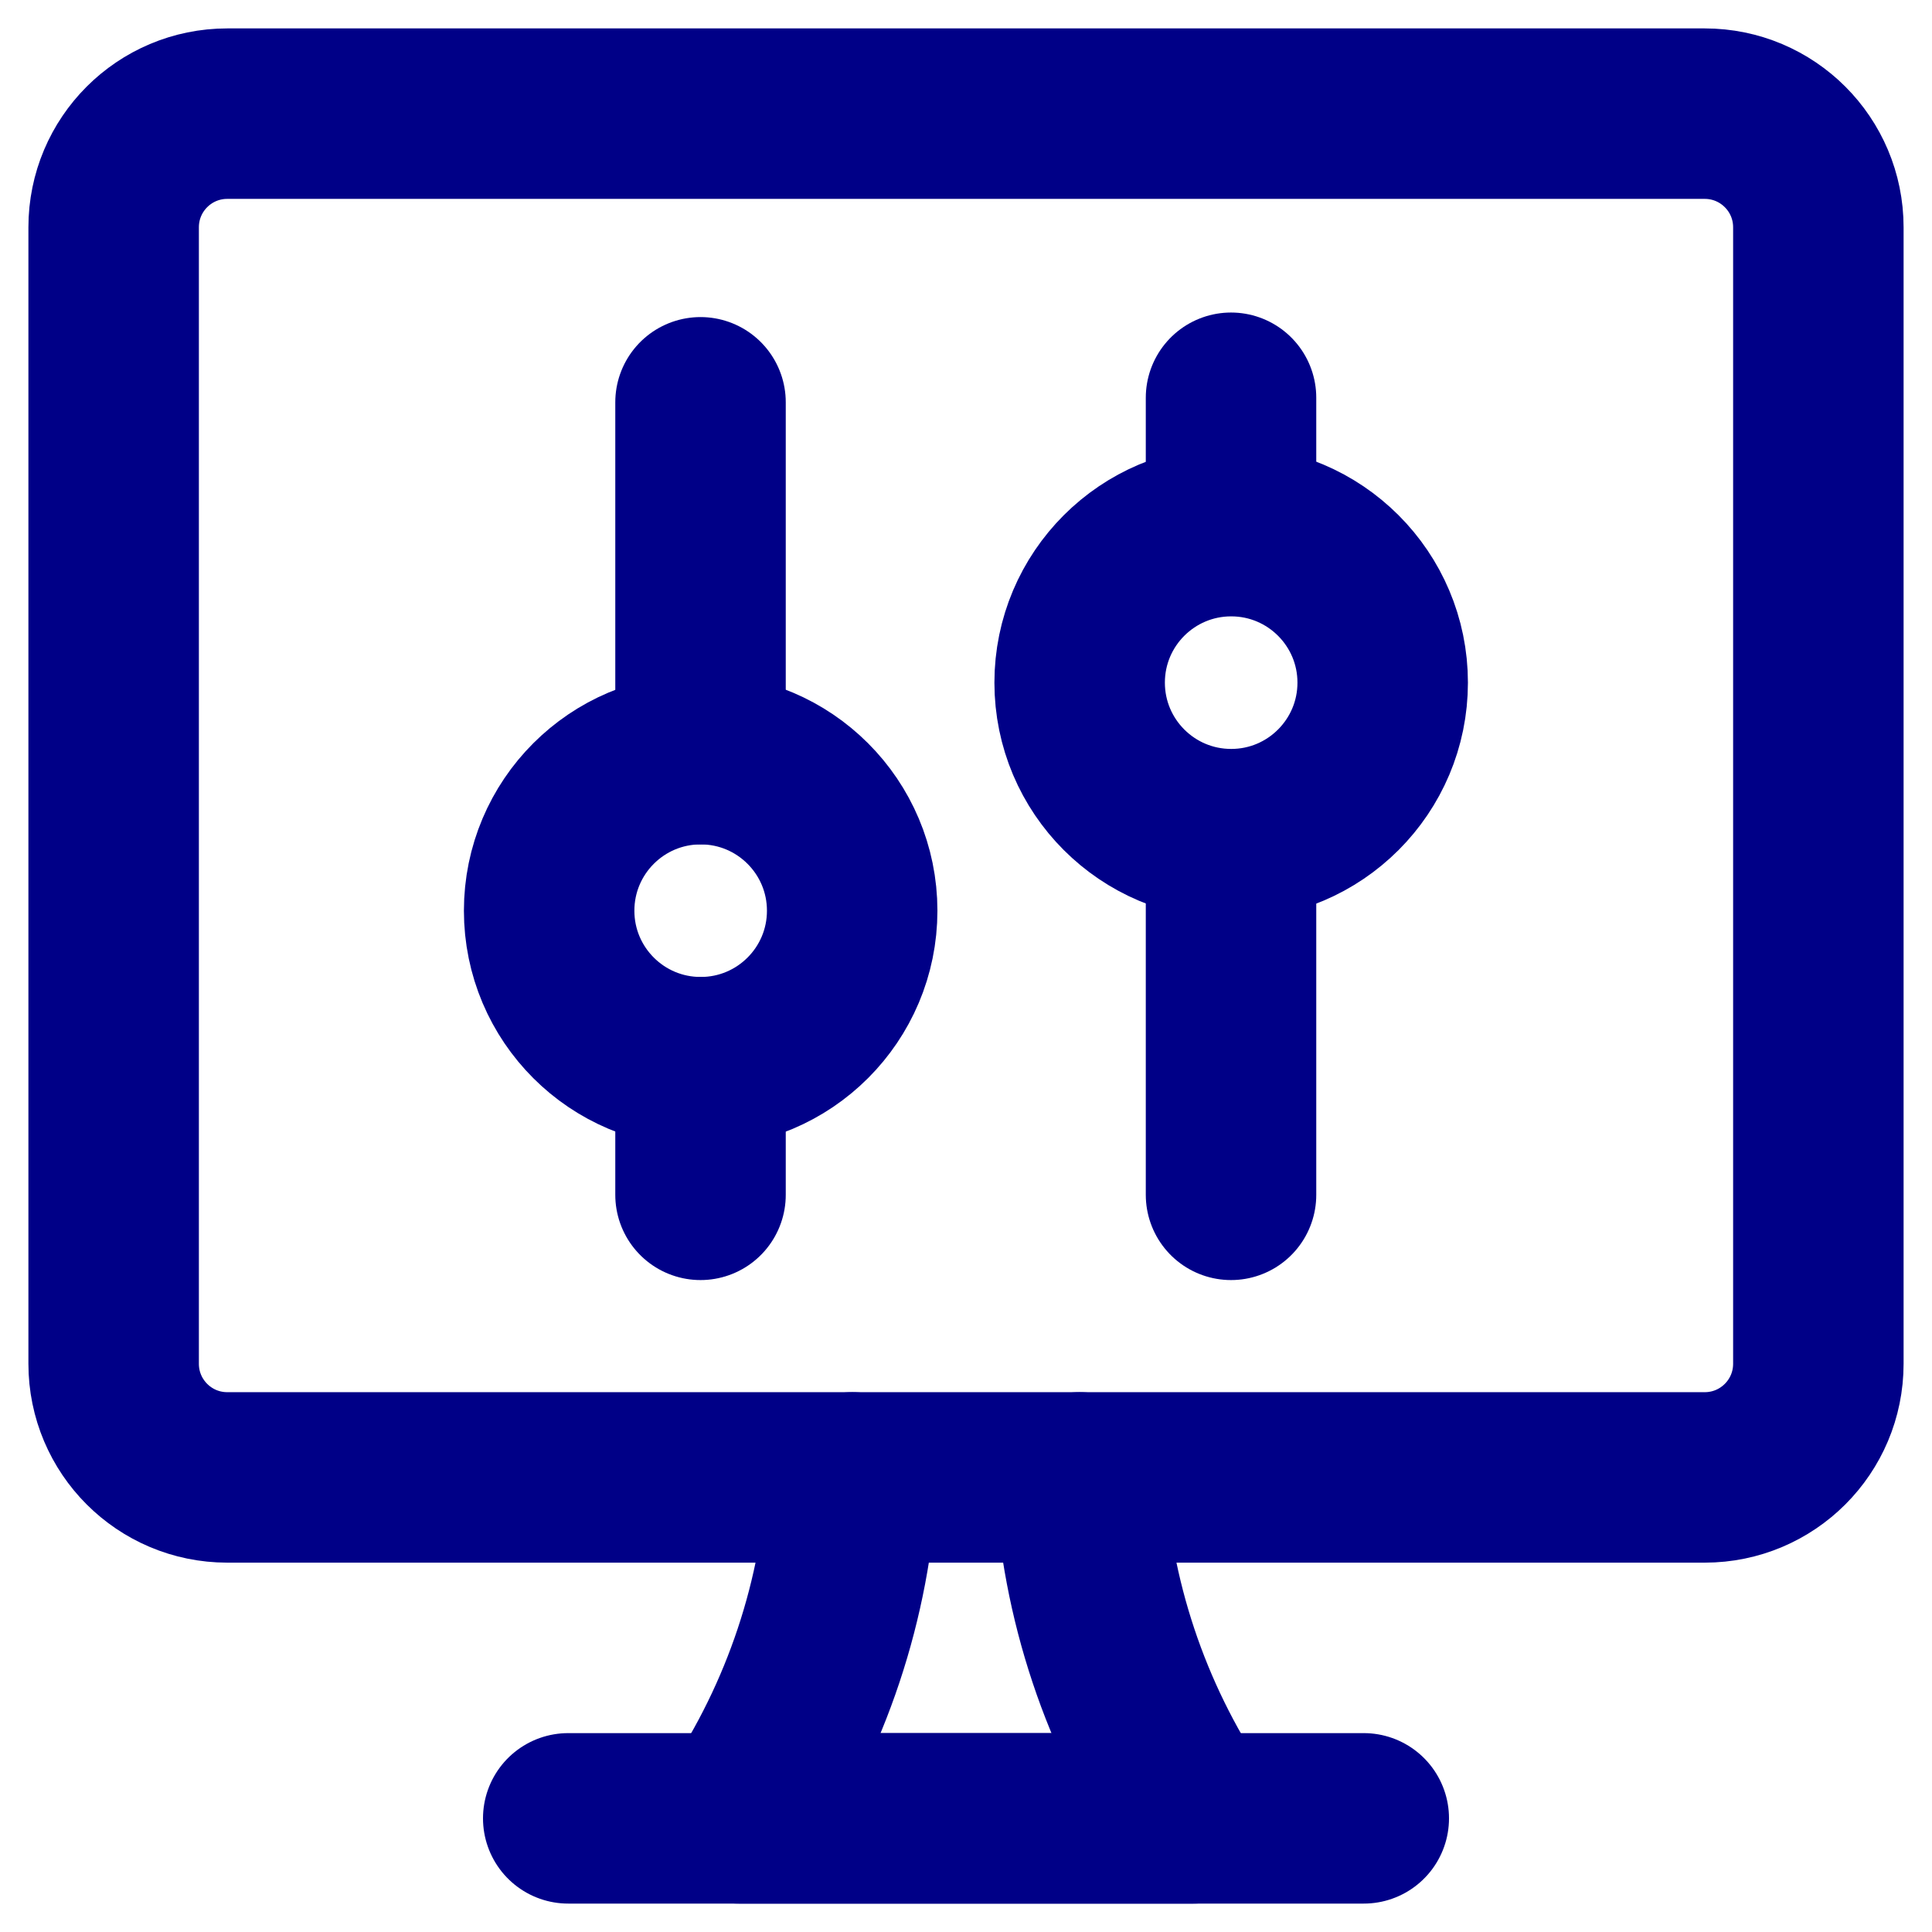
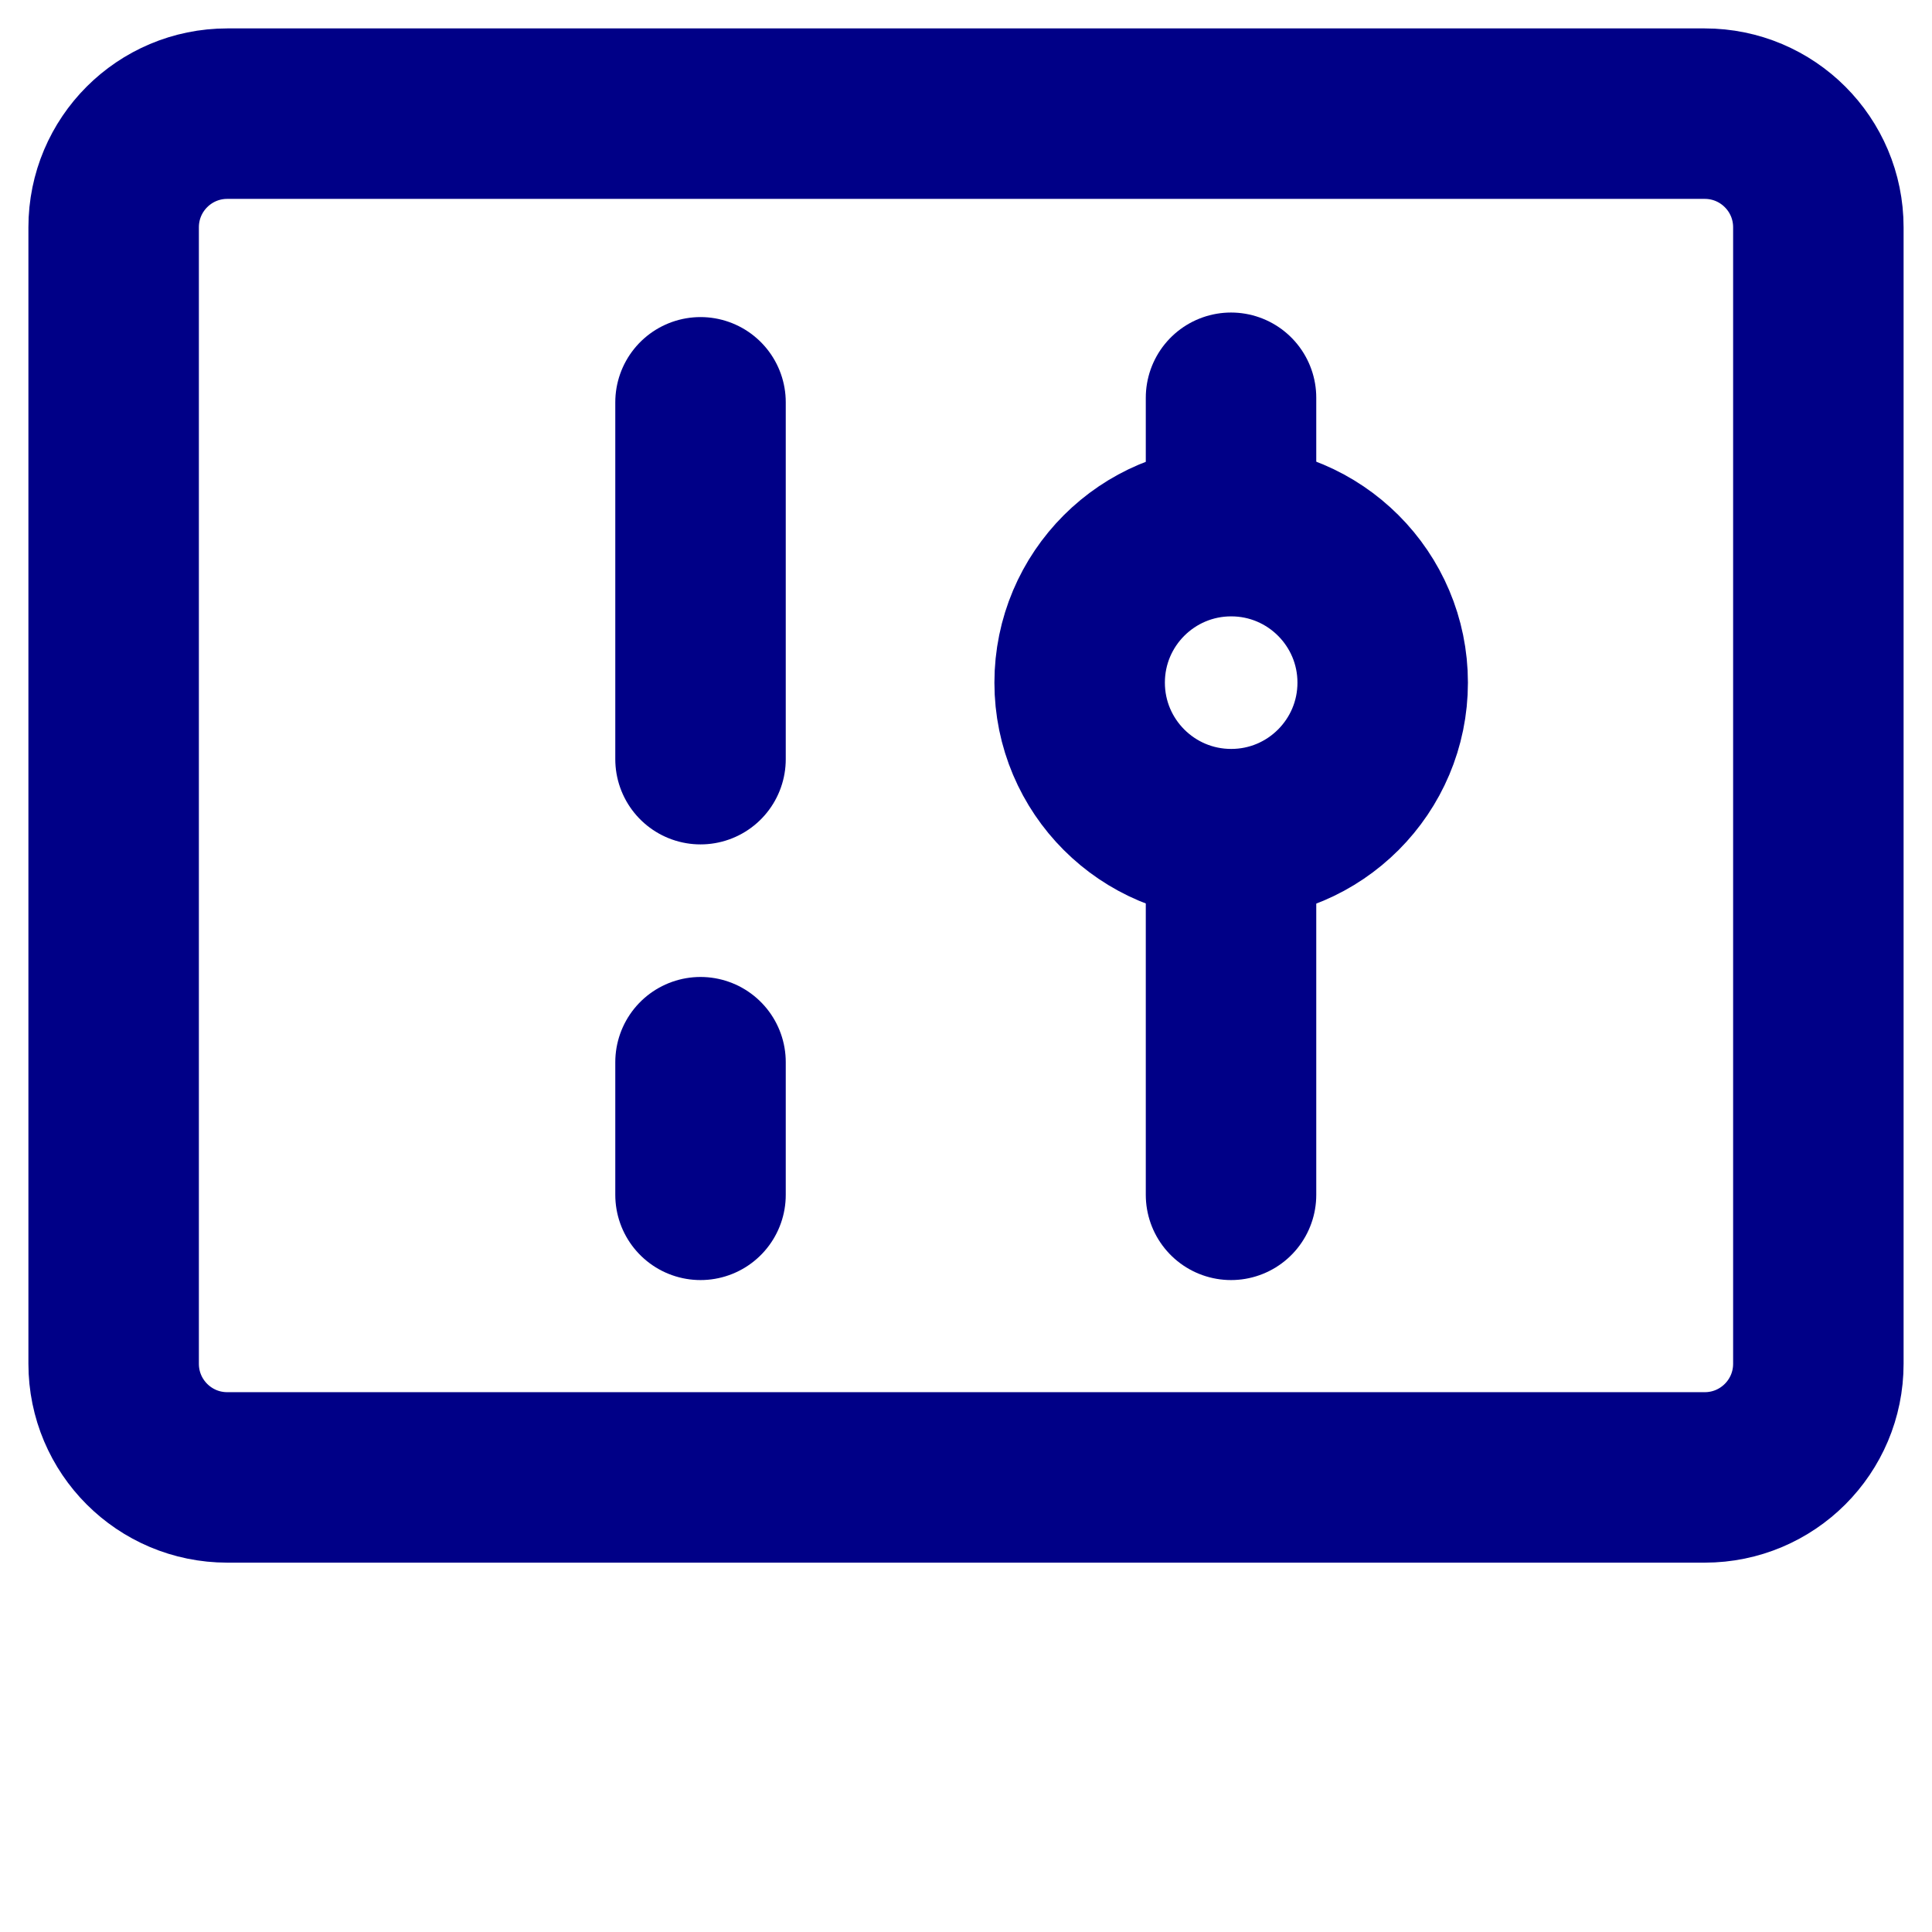
<svg xmlns="http://www.w3.org/2000/svg" width="34" height="34" viewBox="0 0 34 34" fill="none">
  <g id="Settings Slider Desktop Vertical" clip-path="url(#clip0_14_53419)">
    <g id="Group">
      <g id="Group_2">
        <g id="Group_3">
-           <path id="Vector" d="M12.331 18.693C13.803 18.693 14.997 17.5 14.997 16.027C14.997 14.554 13.803 13.36 12.331 13.36C10.858 13.36 9.664 14.554 9.664 16.027C9.664 17.5 10.858 18.693 12.331 18.693Z" stroke="#000087" stroke-width="3" stroke-linecap="round" stroke-linejoin="round" />
          <path id="Vector_2" d="M12.328 13.36V7.08" stroke="#000087" stroke-width="3" stroke-linecap="round" stroke-linejoin="round" />
          <path id="Vector_3" d="M12.328 21.027V18.693" stroke="#000087" stroke-width="3" stroke-linecap="round" stroke-linejoin="round" />
          <path id="Vector_4" d="M21.667 14.68C23.139 14.68 24.333 13.486 24.333 12.013C24.333 10.541 23.139 9.347 21.667 9.347C20.194 9.347 19 10.541 19 12.013C19 13.486 20.194 14.68 21.667 14.68Z" stroke="#000087" stroke-width="3" stroke-linecap="round" stroke-linejoin="round" />
          <path id="Vector_5" d="M21.664 14.693V21.027" stroke="#000087" stroke-width="3" stroke-linecap="round" stroke-linejoin="round" />
          <path id="Vector_6" d="M21.664 7V9.333" stroke="#000087" stroke-width="3" stroke-linecap="round" stroke-linejoin="round" />
        </g>
        <g id="Group_4">
-           <path id="Vector_7" d="M19 26C19.114 28.144 19.805 30.217 21 32H13C14.195 30.217 14.886 28.144 15 26" stroke="#000087" stroke-width="3" stroke-linecap="round" stroke-linejoin="round" />
-           <path id="Vector_8" d="M10 32H24" stroke="#000087" stroke-width="3" stroke-linecap="round" stroke-linejoin="round" />
          <path id="Vector_9" d="M30 2H4C2.895 2 2 2.895 2 4V24C2 25.105 2.895 26 4 26H30C31.105 26 32 25.105 32 24V4C32 2.895 31.105 2 30 2Z" stroke="#000087" stroke-width="3" stroke-linecap="round" stroke-linejoin="round" />
        </g>
      </g>
    </g>
  </g>
  <defs>
    <clipPath id="clip0_14_53419">
      <rect width="34" height="34" fill="white" />
    </clipPath>
  </defs>
</svg>